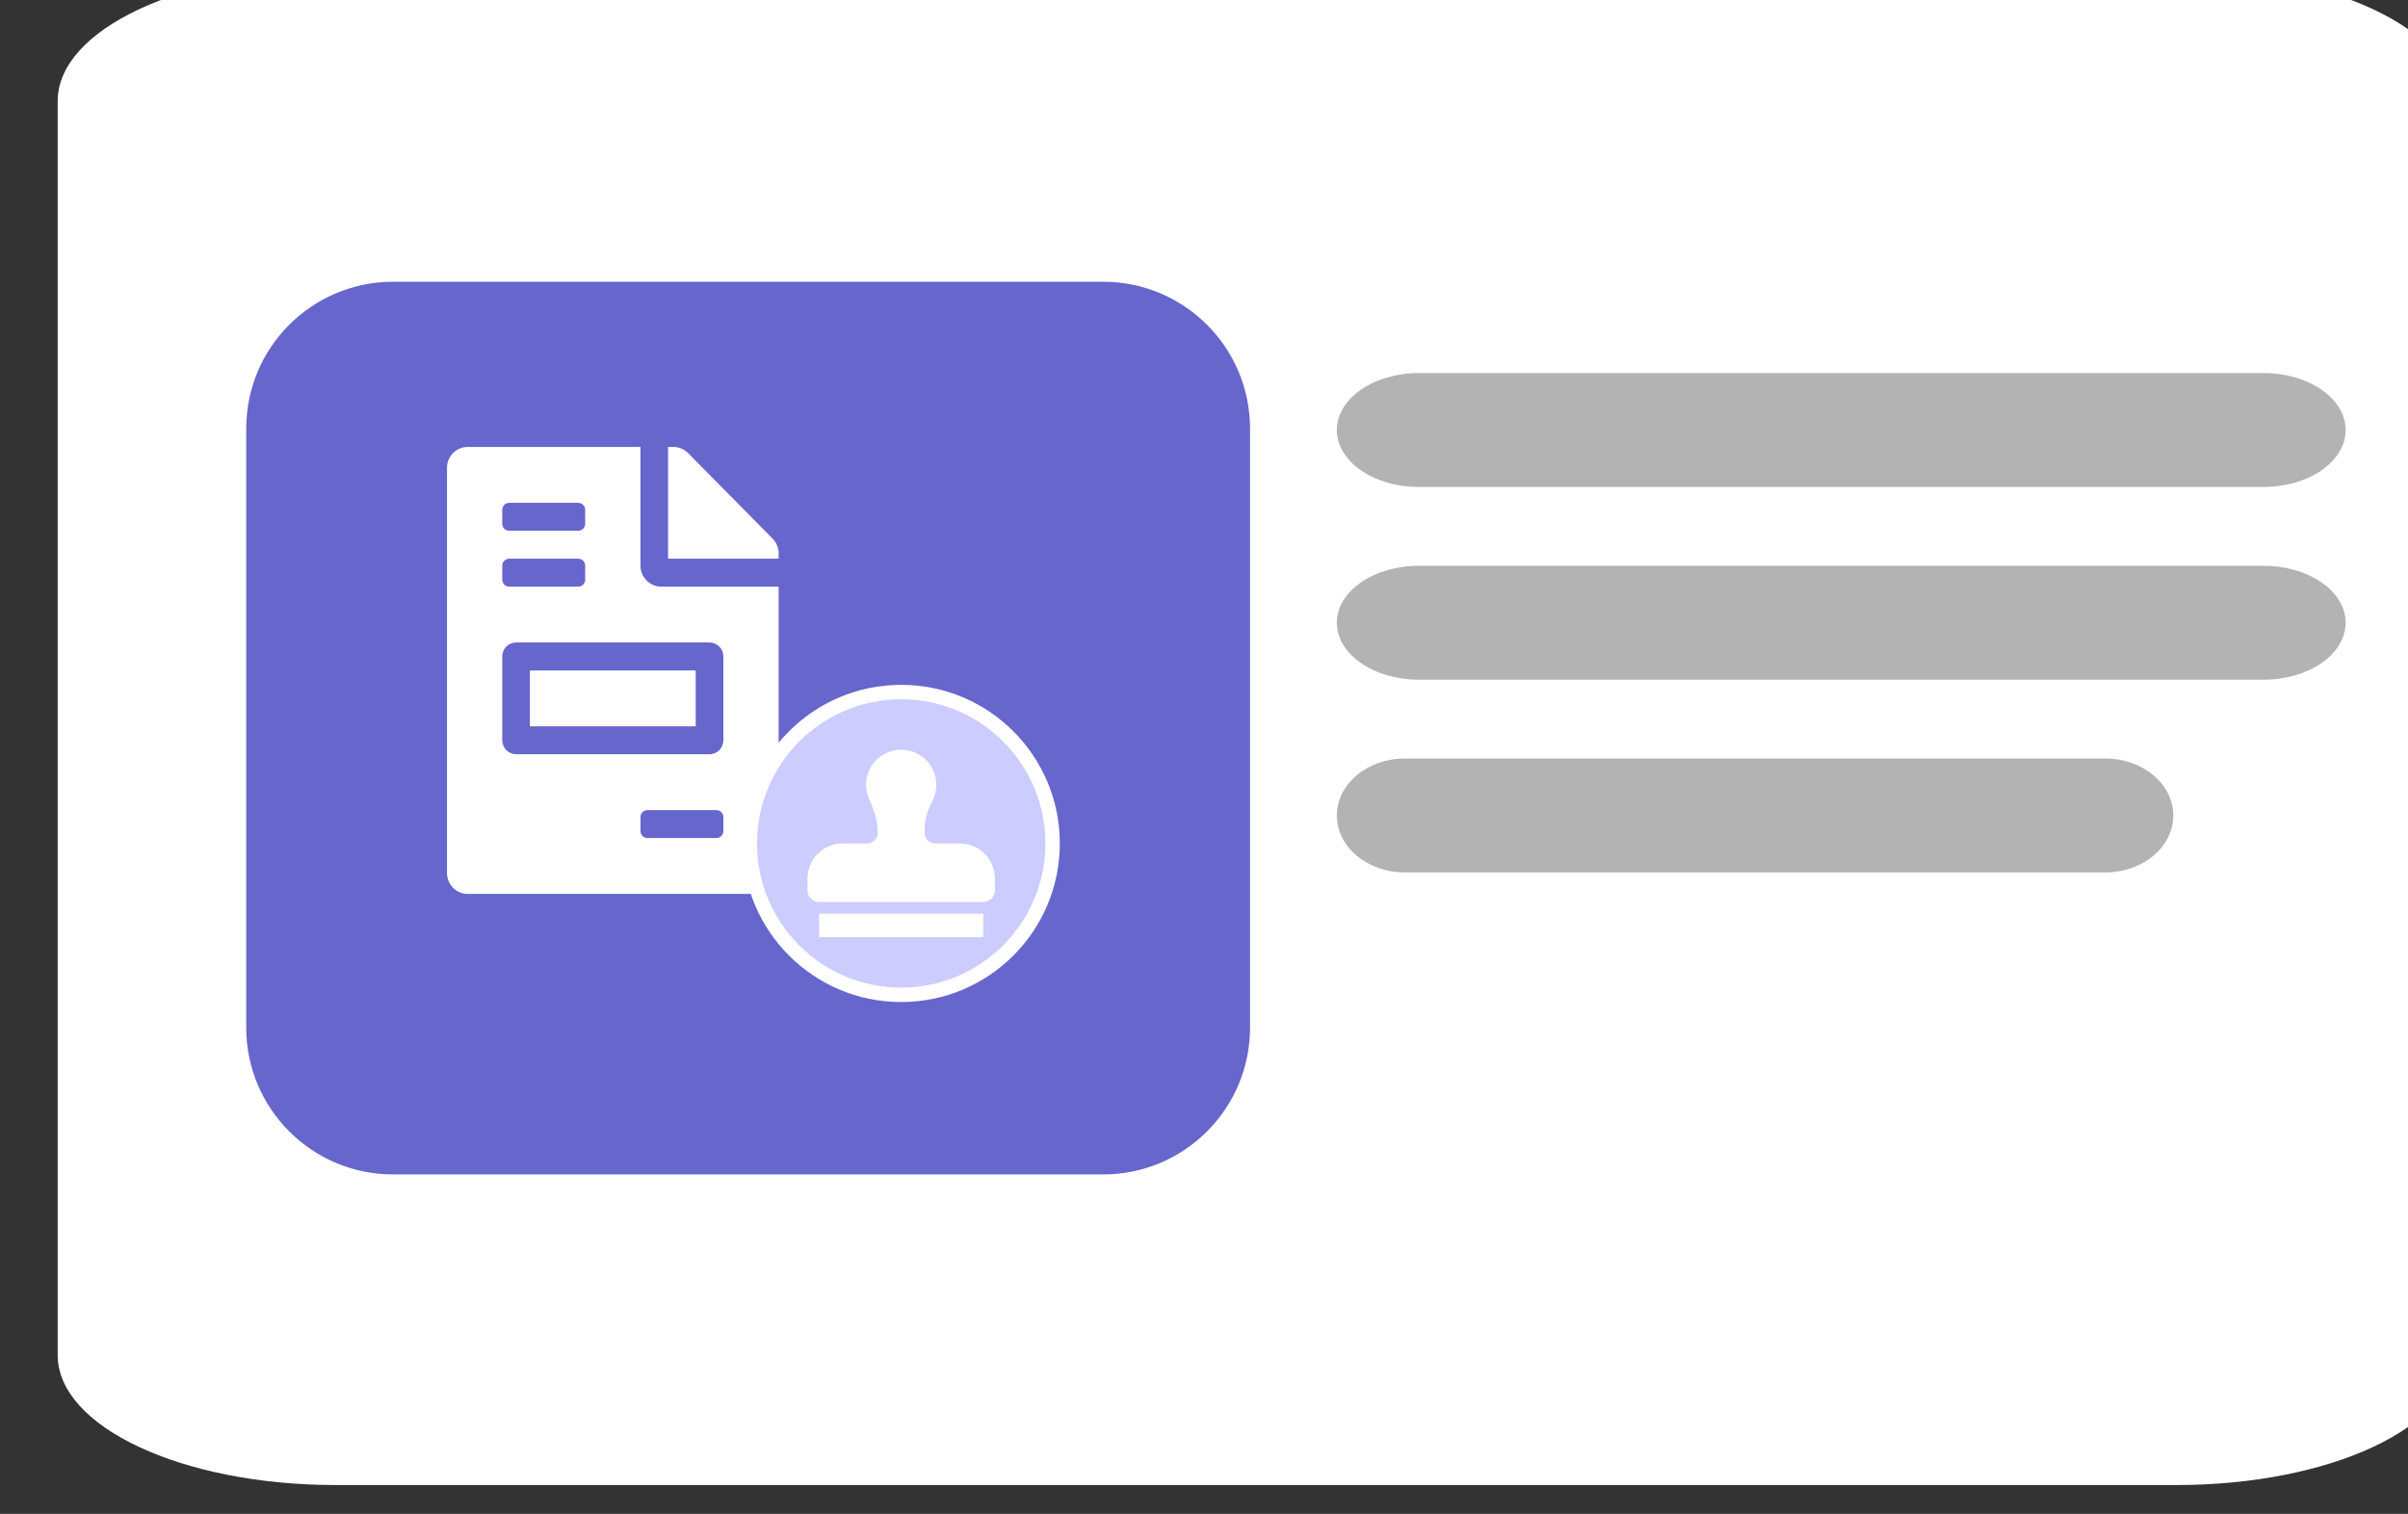
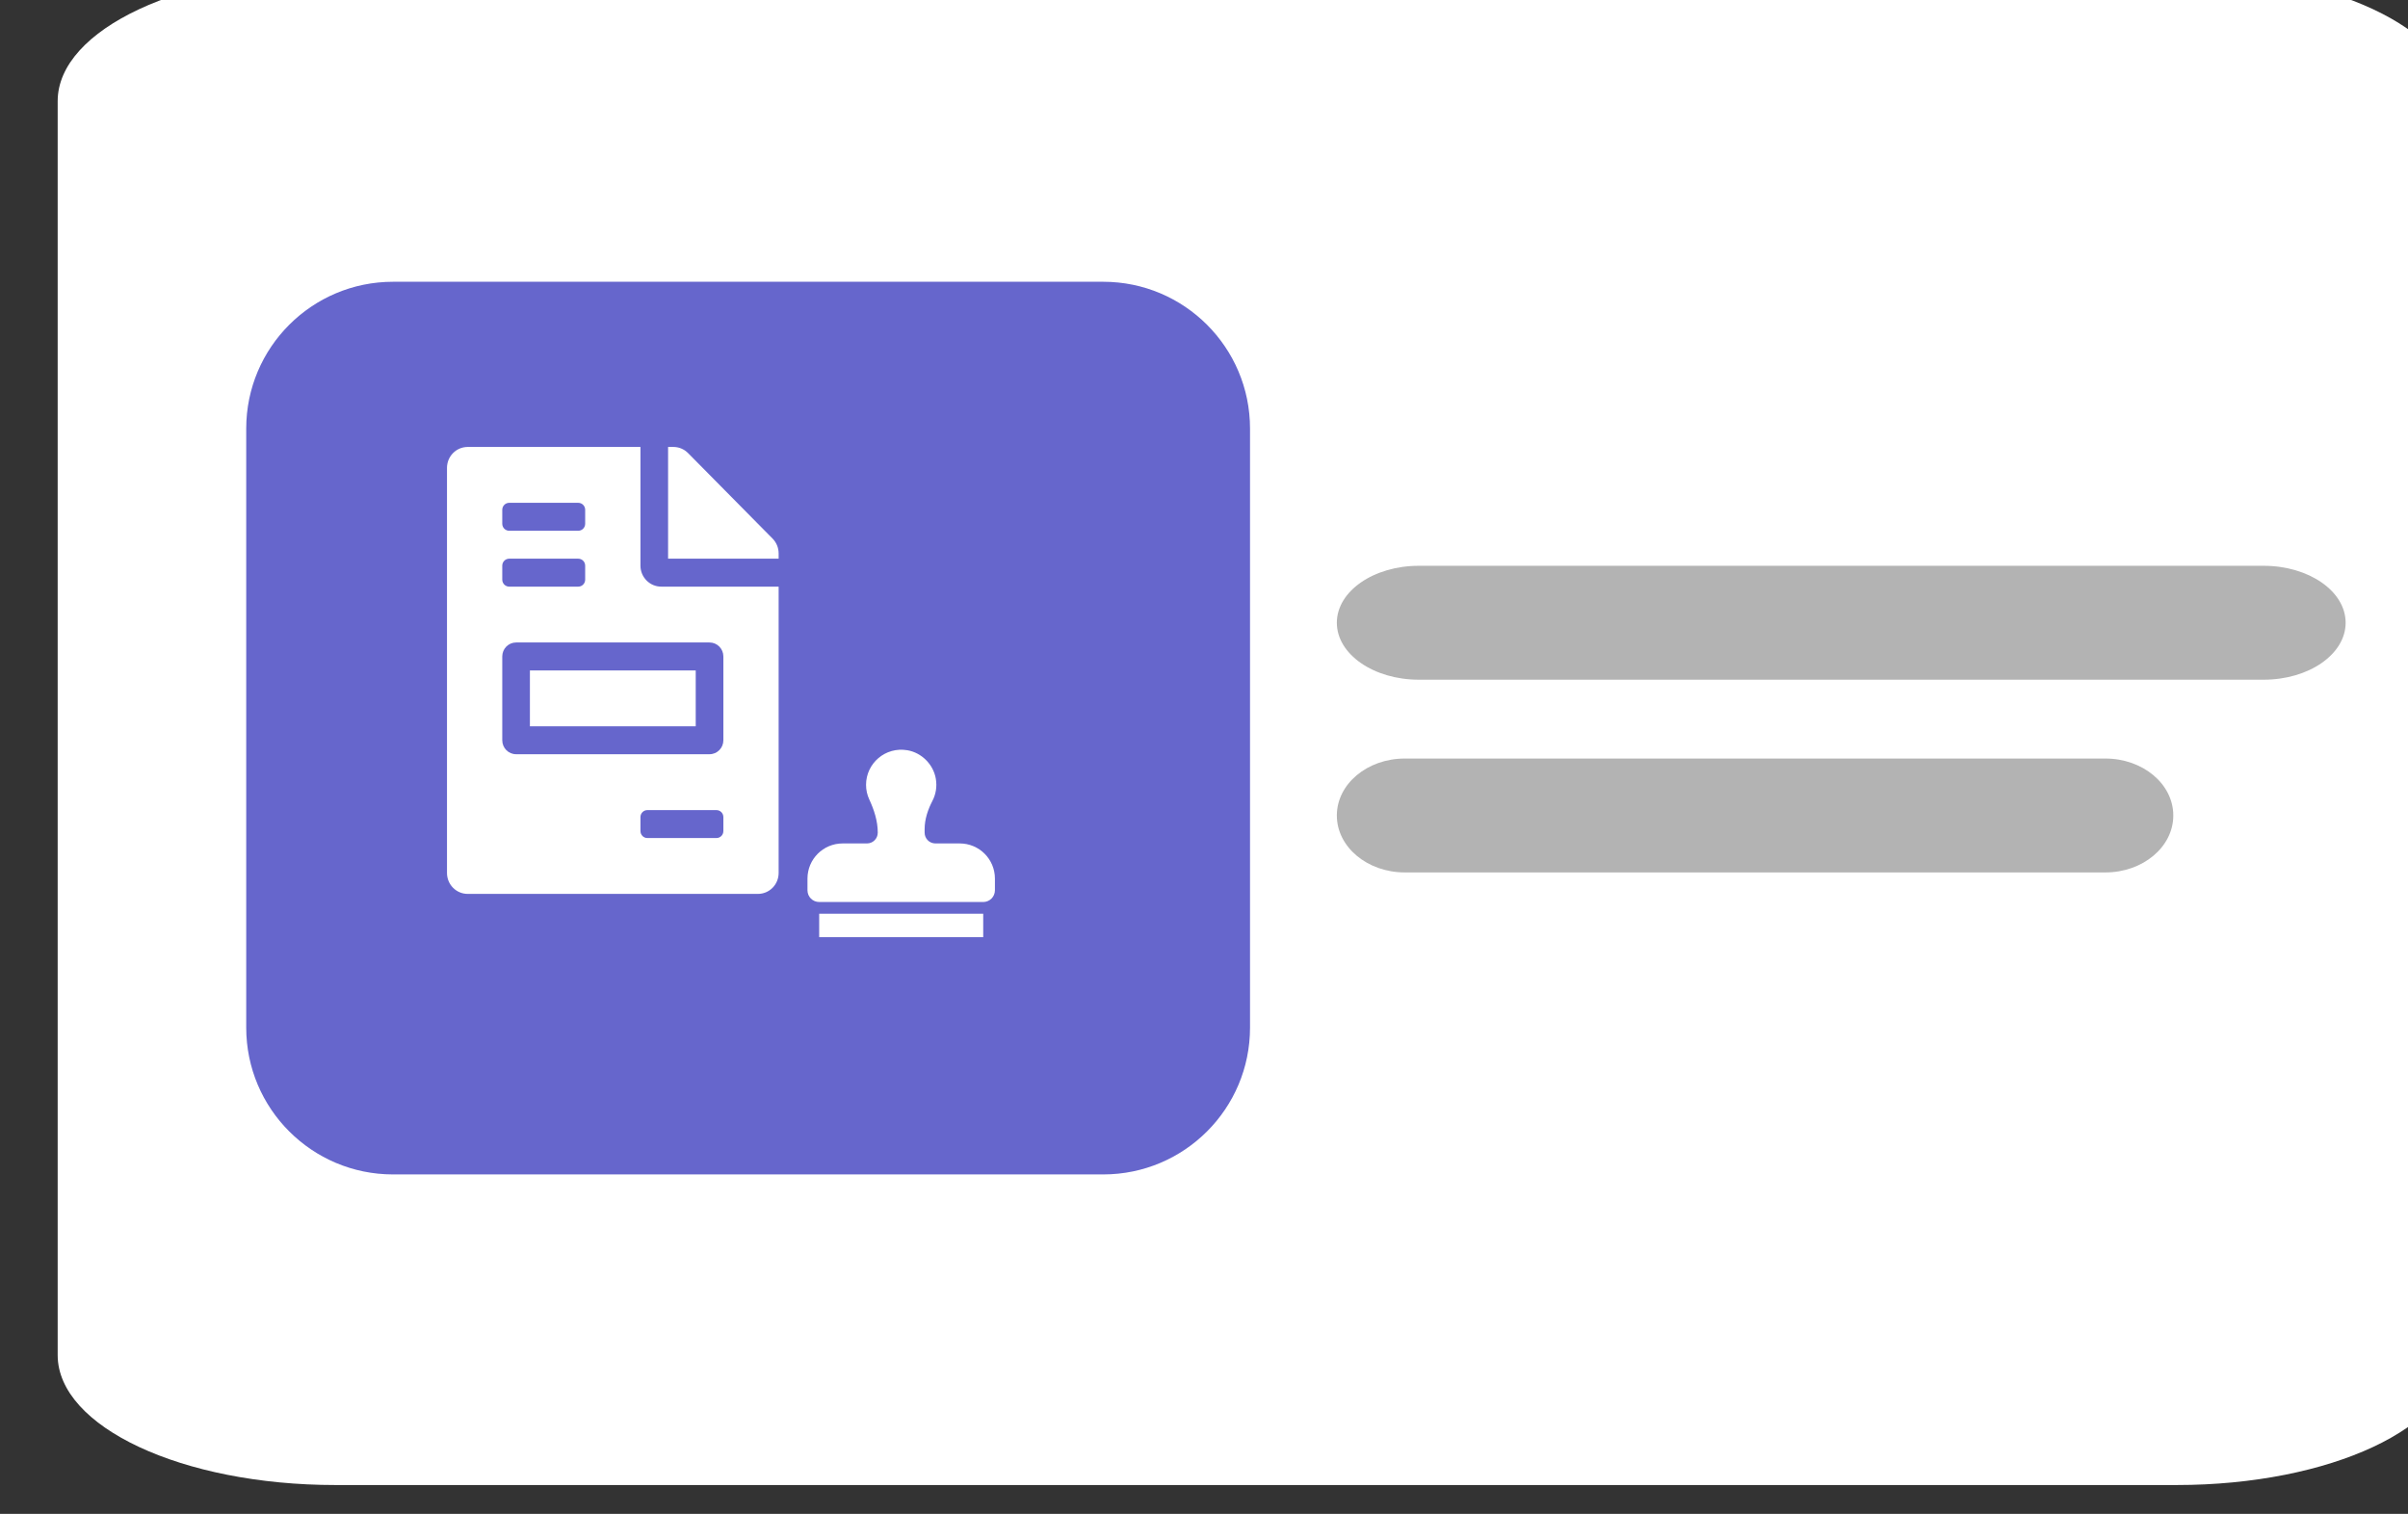
<svg xmlns="http://www.w3.org/2000/svg" width="167" height="105" viewBox="0 0 167 105" fill="none">
  <rect x="0" y="0" width="167" height="105" fill="#333333" stroke="none" />
  <g clip-path="url(#clip0_5_53)">
    <path d="M4 7.014L4 93.986C4 98.964 12.627 103 23.268 103L150.956 103C161.597 103 170.224 98.964 170.224 93.986L170.224 7.014C170.224 2.036 161.597 -2 150.956 -2L23.268 -2C12.627 -2 4 2.036 4 7.014Z" fill="white" />
    <path d="M76.51 19.543H27.259C21.635 19.543 17.076 24.102 17.076 29.726V71.274C17.076 76.898 21.635 81.457 27.259 81.457H76.51C82.133 81.457 86.692 76.898 86.692 71.274V29.726C86.692 24.102 82.133 19.543 76.51 19.543Z" fill="#6666CC" />
-     <path d="M156.99 25.875H98.398C95.258 25.875 92.713 27.643 92.713 29.825C92.713 32.006 95.258 33.775 98.398 33.775H156.99C160.13 33.775 162.675 32.006 162.675 29.825C162.675 27.643 160.13 25.875 156.99 25.875Z" fill="#B3B3B3" />
    <path d="M156.99 39.243H98.398C95.258 39.243 92.713 41.011 92.713 43.193C92.713 45.374 95.258 47.143 98.398 47.143H156.99C160.13 47.143 162.675 45.374 162.675 43.193C162.675 41.011 160.13 39.243 156.99 39.243Z" fill="#B3B3B3" />
    <path d="M146.009 52.611H97.427C94.823 52.611 92.713 54.38 92.713 56.561C92.713 58.743 94.823 60.511 97.427 60.511H146.009C148.613 60.511 150.723 58.743 150.723 56.561C150.723 54.38 148.613 52.611 146.009 52.611Z" fill="#B3B3B3" />
    <path d="M48.25 46.5H36.75V50.375H48.25V46.5ZM53.581 37.357L47.717 31.424C47.447 31.151 47.082 31 46.699 31H46.333V38.75H54V38.381C54 37.999 53.85 37.63 53.581 37.357ZM44.417 39.234V31H32.438C31.641 31 31 31.648 31 32.453V60.547C31 61.352 31.641 62 32.438 62H52.562C53.359 62 54 61.352 54 60.547V40.688H45.854C45.063 40.688 44.417 40.034 44.417 39.234ZM34.833 35.359C34.833 35.092 35.048 34.875 35.312 34.875H40.104C40.369 34.875 40.583 35.092 40.583 35.359V36.328C40.583 36.596 40.369 36.812 40.104 36.812H35.312C35.048 36.812 34.833 36.596 34.833 36.328V35.359ZM34.833 39.234C34.833 38.967 35.048 38.75 35.312 38.75H40.104C40.369 38.75 40.583 38.967 40.583 39.234V40.203C40.583 40.471 40.369 40.688 40.104 40.688H35.312C35.048 40.688 34.833 40.471 34.833 40.203V39.234ZM50.167 57.641C50.167 57.908 49.952 58.125 49.688 58.125H44.896C44.631 58.125 44.417 57.908 44.417 57.641V56.672C44.417 56.404 44.631 56.188 44.896 56.188H49.688C49.952 56.188 50.167 56.404 50.167 56.672V57.641ZM50.167 45.531V51.344C50.167 51.879 49.738 52.312 49.208 52.312H35.792C35.262 52.312 34.833 51.879 34.833 51.344V45.531C34.833 44.996 35.262 44.562 35.792 44.562H49.208C49.738 44.562 50.167 44.996 50.167 45.531Z" fill="white" />
-     <circle cx="62.5" cy="58.5" r="10.5" fill="#CCCCFF" stroke="white" />
    <path d="M56.812 65H68.188V63.375H56.812V65ZM66.562 58.5H64.873C64.46 58.5 64.125 58.165 64.125 57.752V57.512C64.125 56.817 64.35 56.156 64.67 55.539C64.901 55.092 64.997 54.564 64.9 54.005C64.728 53.02 63.923 52.21 62.938 52.038C61.399 51.77 60.062 52.948 60.062 54.437C60.062 54.797 60.142 55.137 60.283 55.442C60.622 56.175 60.875 56.944 60.875 57.751V57.752C60.875 58.165 60.54 58.5 60.127 58.5H58.438C57.091 58.5 56 59.591 56 60.938V61.75C56 62.199 56.364 62.562 56.812 62.562H68.188C68.636 62.562 69 62.199 69 61.75V60.938C69 59.591 67.909 58.5 66.562 58.5Z" fill="white" />
  </g>
  <defs>
    <clipPath id="clip0_5_53">
      <rect width="105" height="167" fill="white" transform="translate(0 105) rotate(-90)" />
    </clipPath>
  </defs>
</svg>